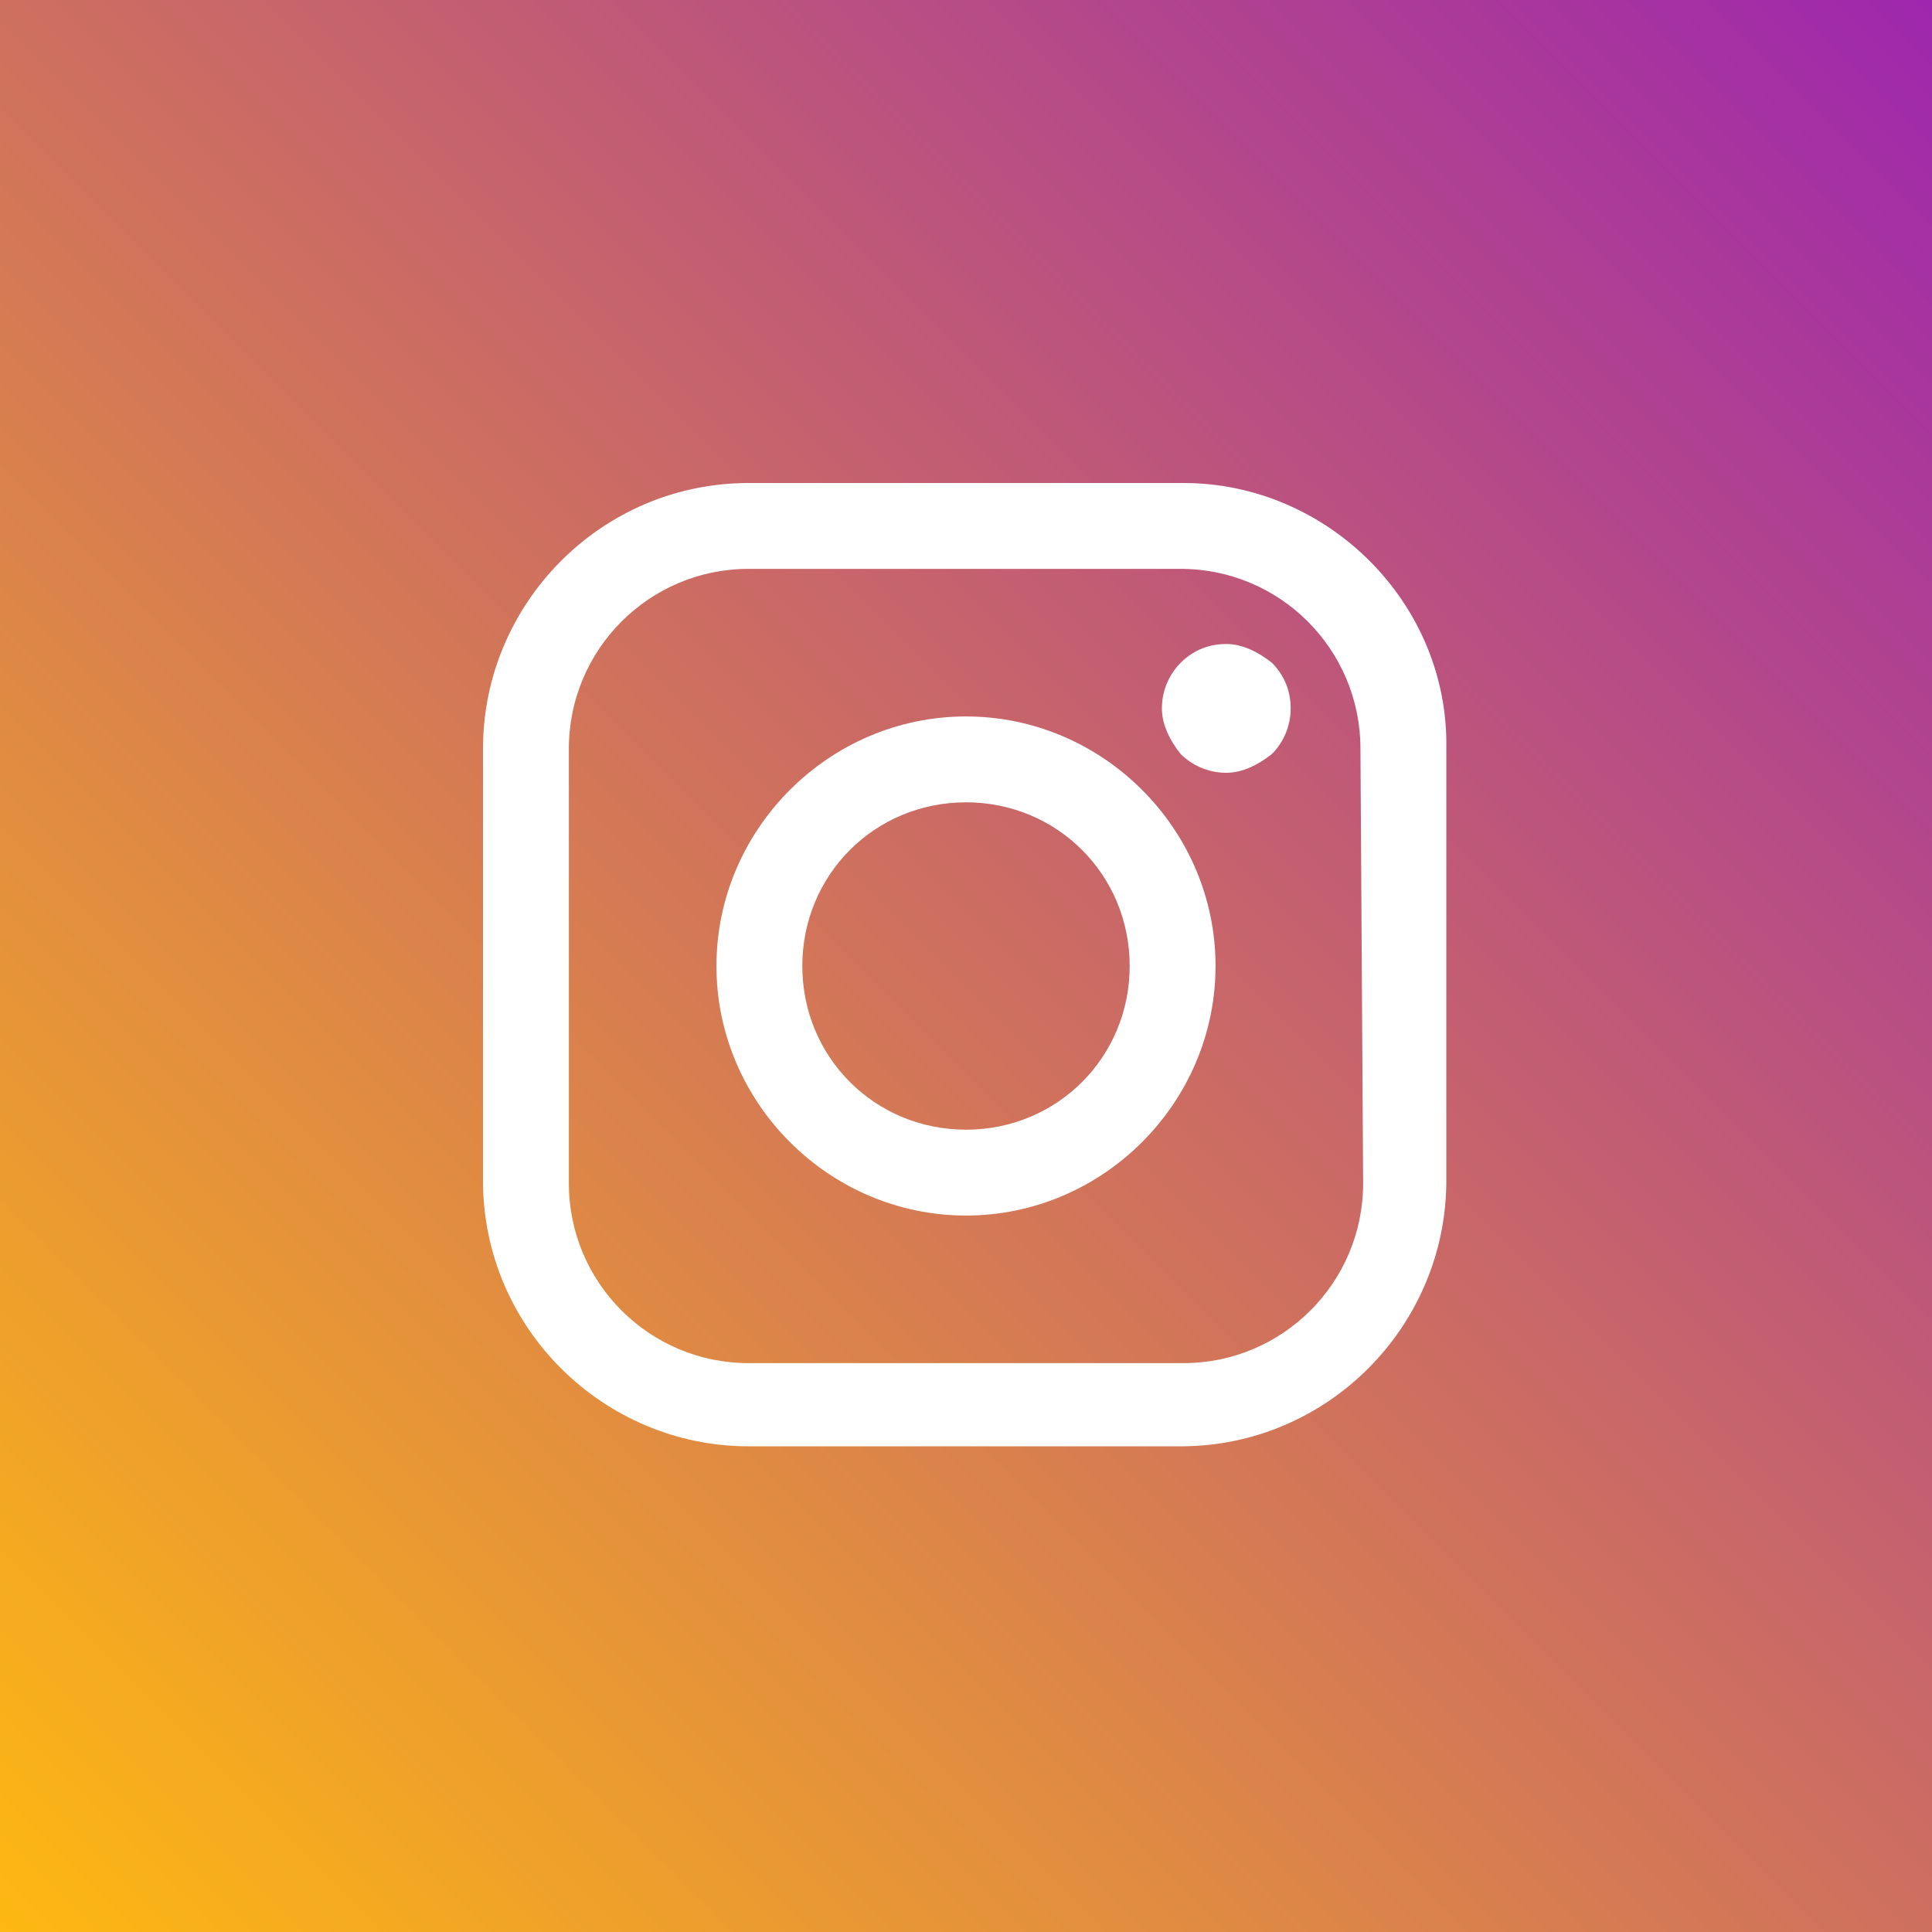
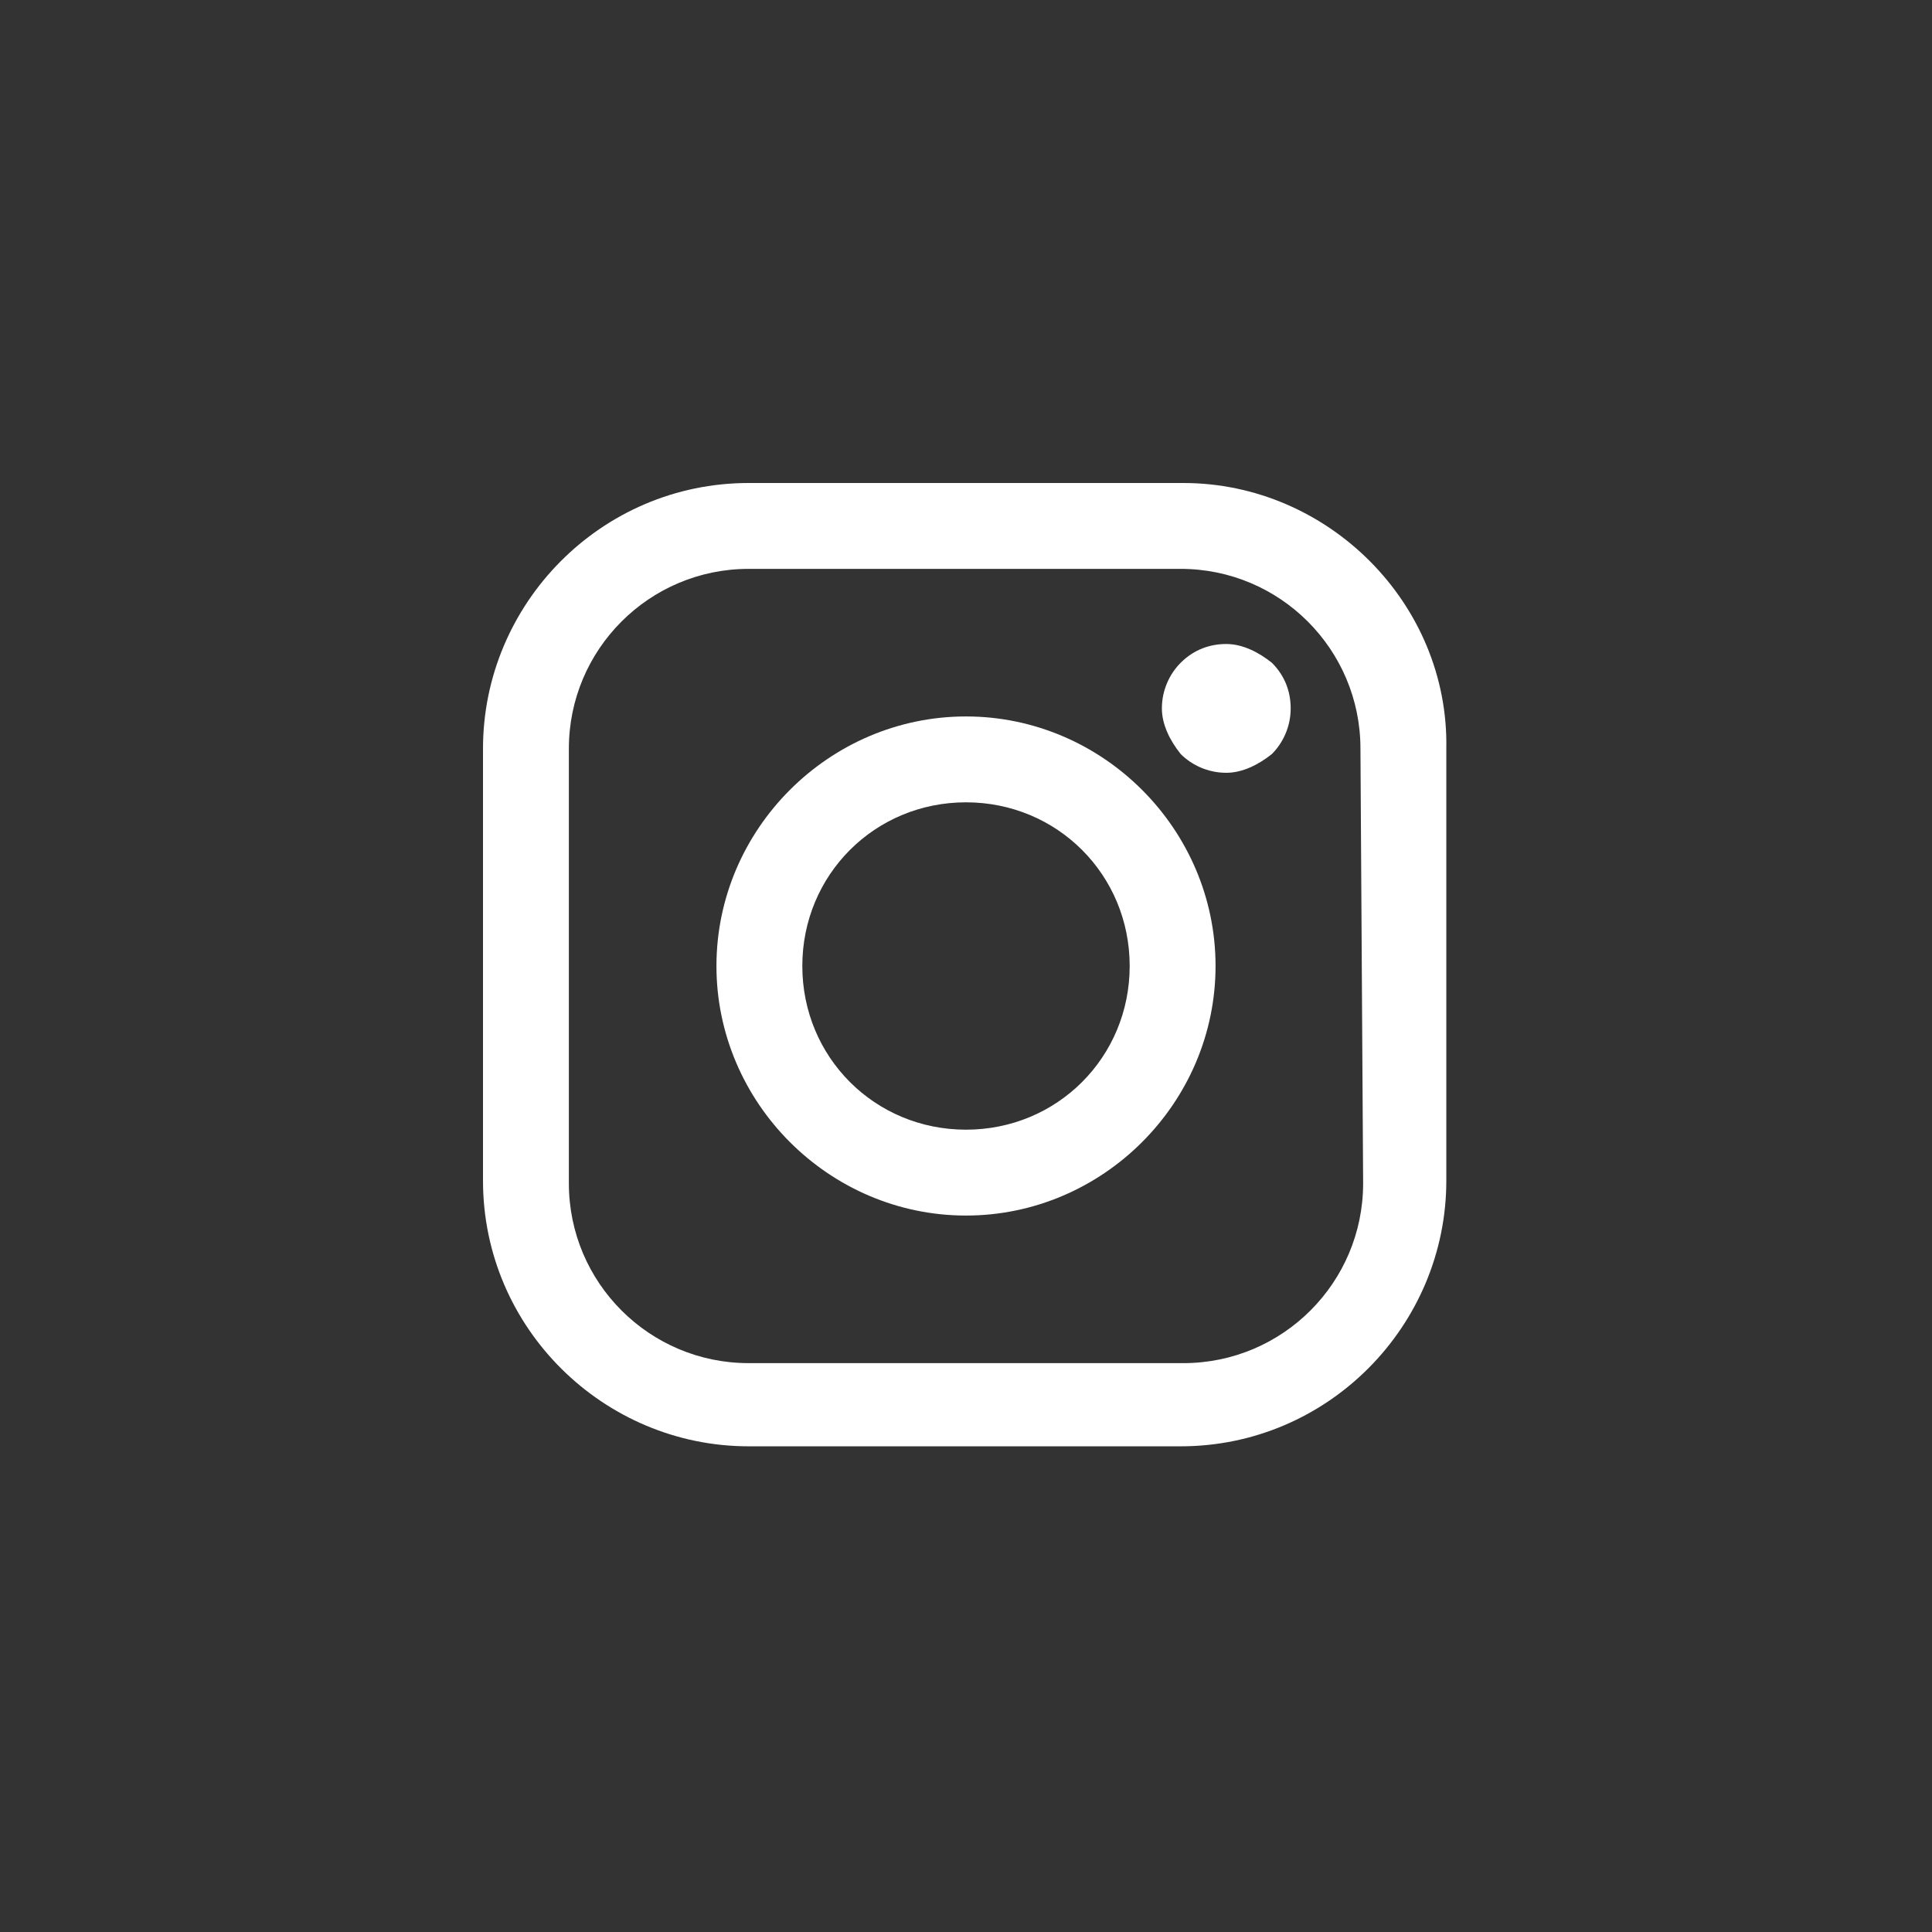
<svg xmlns="http://www.w3.org/2000/svg" id="Layer_1" x="0" y="0" version="1.1" viewBox="0 0 72 72" style="enable-background:new 0 0 72 72" xml:space="preserve">
  <rect x="0" y="0" width="72" height="72" fill="#333333" stroke="none" />
  <style type="text/css">.st0{fill:url(#SVGID_1_)}.st1{fill:#fff}</style>
  <g id="Twitter">
    <linearGradient id="SVGID_1_" x1="0" x2="72" y1="72" y2="0" gradientUnits="userSpaceOnUse">
      <stop offset="0" style="stop-color:#feb811" />
      <stop offset="1" style="stop-color:#9e27ad" />
    </linearGradient>
-     <rect width="72" height="72" class="st0" />
  </g>
  <g>
    <path d="M44.1,18H27.9c-5.5,0-9.9,4.5-9.9,9.9v16.1c0,5.5,4.5,9.9,9.9,9.9h16.1c5.5,0,9.9-4.5,9.9-9.9V27.9 C54,22.5,49.5,18,44.1,18z M50.8,44.1c0,3.7-3,6.7-6.7,6.7H27.9c-3.7,0-6.7-3-6.7-6.7V27.9c0-3.7,3-6.7,6.7-6.7h16.1 c3.7,0,6.7,3,6.7,6.7L50.8,44.1L50.8,44.1z" class="st1" />
    <path d="M36,26.7c-5.1,0-9.3,4.2-9.3,9.3c0,5.1,4.2,9.3,9.3,9.3s9.3-4.2,9.3-9.3C45.3,30.9,41.1,26.7,36,26.7z M36,42.1c-3.4,0-6.1-2.7-6.1-6.1c0-3.4,2.7-6.1,6.1-6.1s6.1,2.7,6.1,6.1C42.1,39.4,39.4,42.1,36,42.1z" class="st1" />
    <path d="M45.7,24c-0.6,0-1.2,0.2-1.7,0.7c-0.4,0.4-0.7,1-0.7,1.7c0,0.6,0.3,1.2,0.7,1.7c0.4,0.4,1,0.7,1.7,0.7 c0.6,0,1.2-0.3,1.7-0.7c0.4-0.4,0.7-1,0.7-1.7c0-0.6-0.2-1.2-0.7-1.7C46.9,24.3,46.3,24,45.7,24z" class="st1" />
  </g>
</svg>